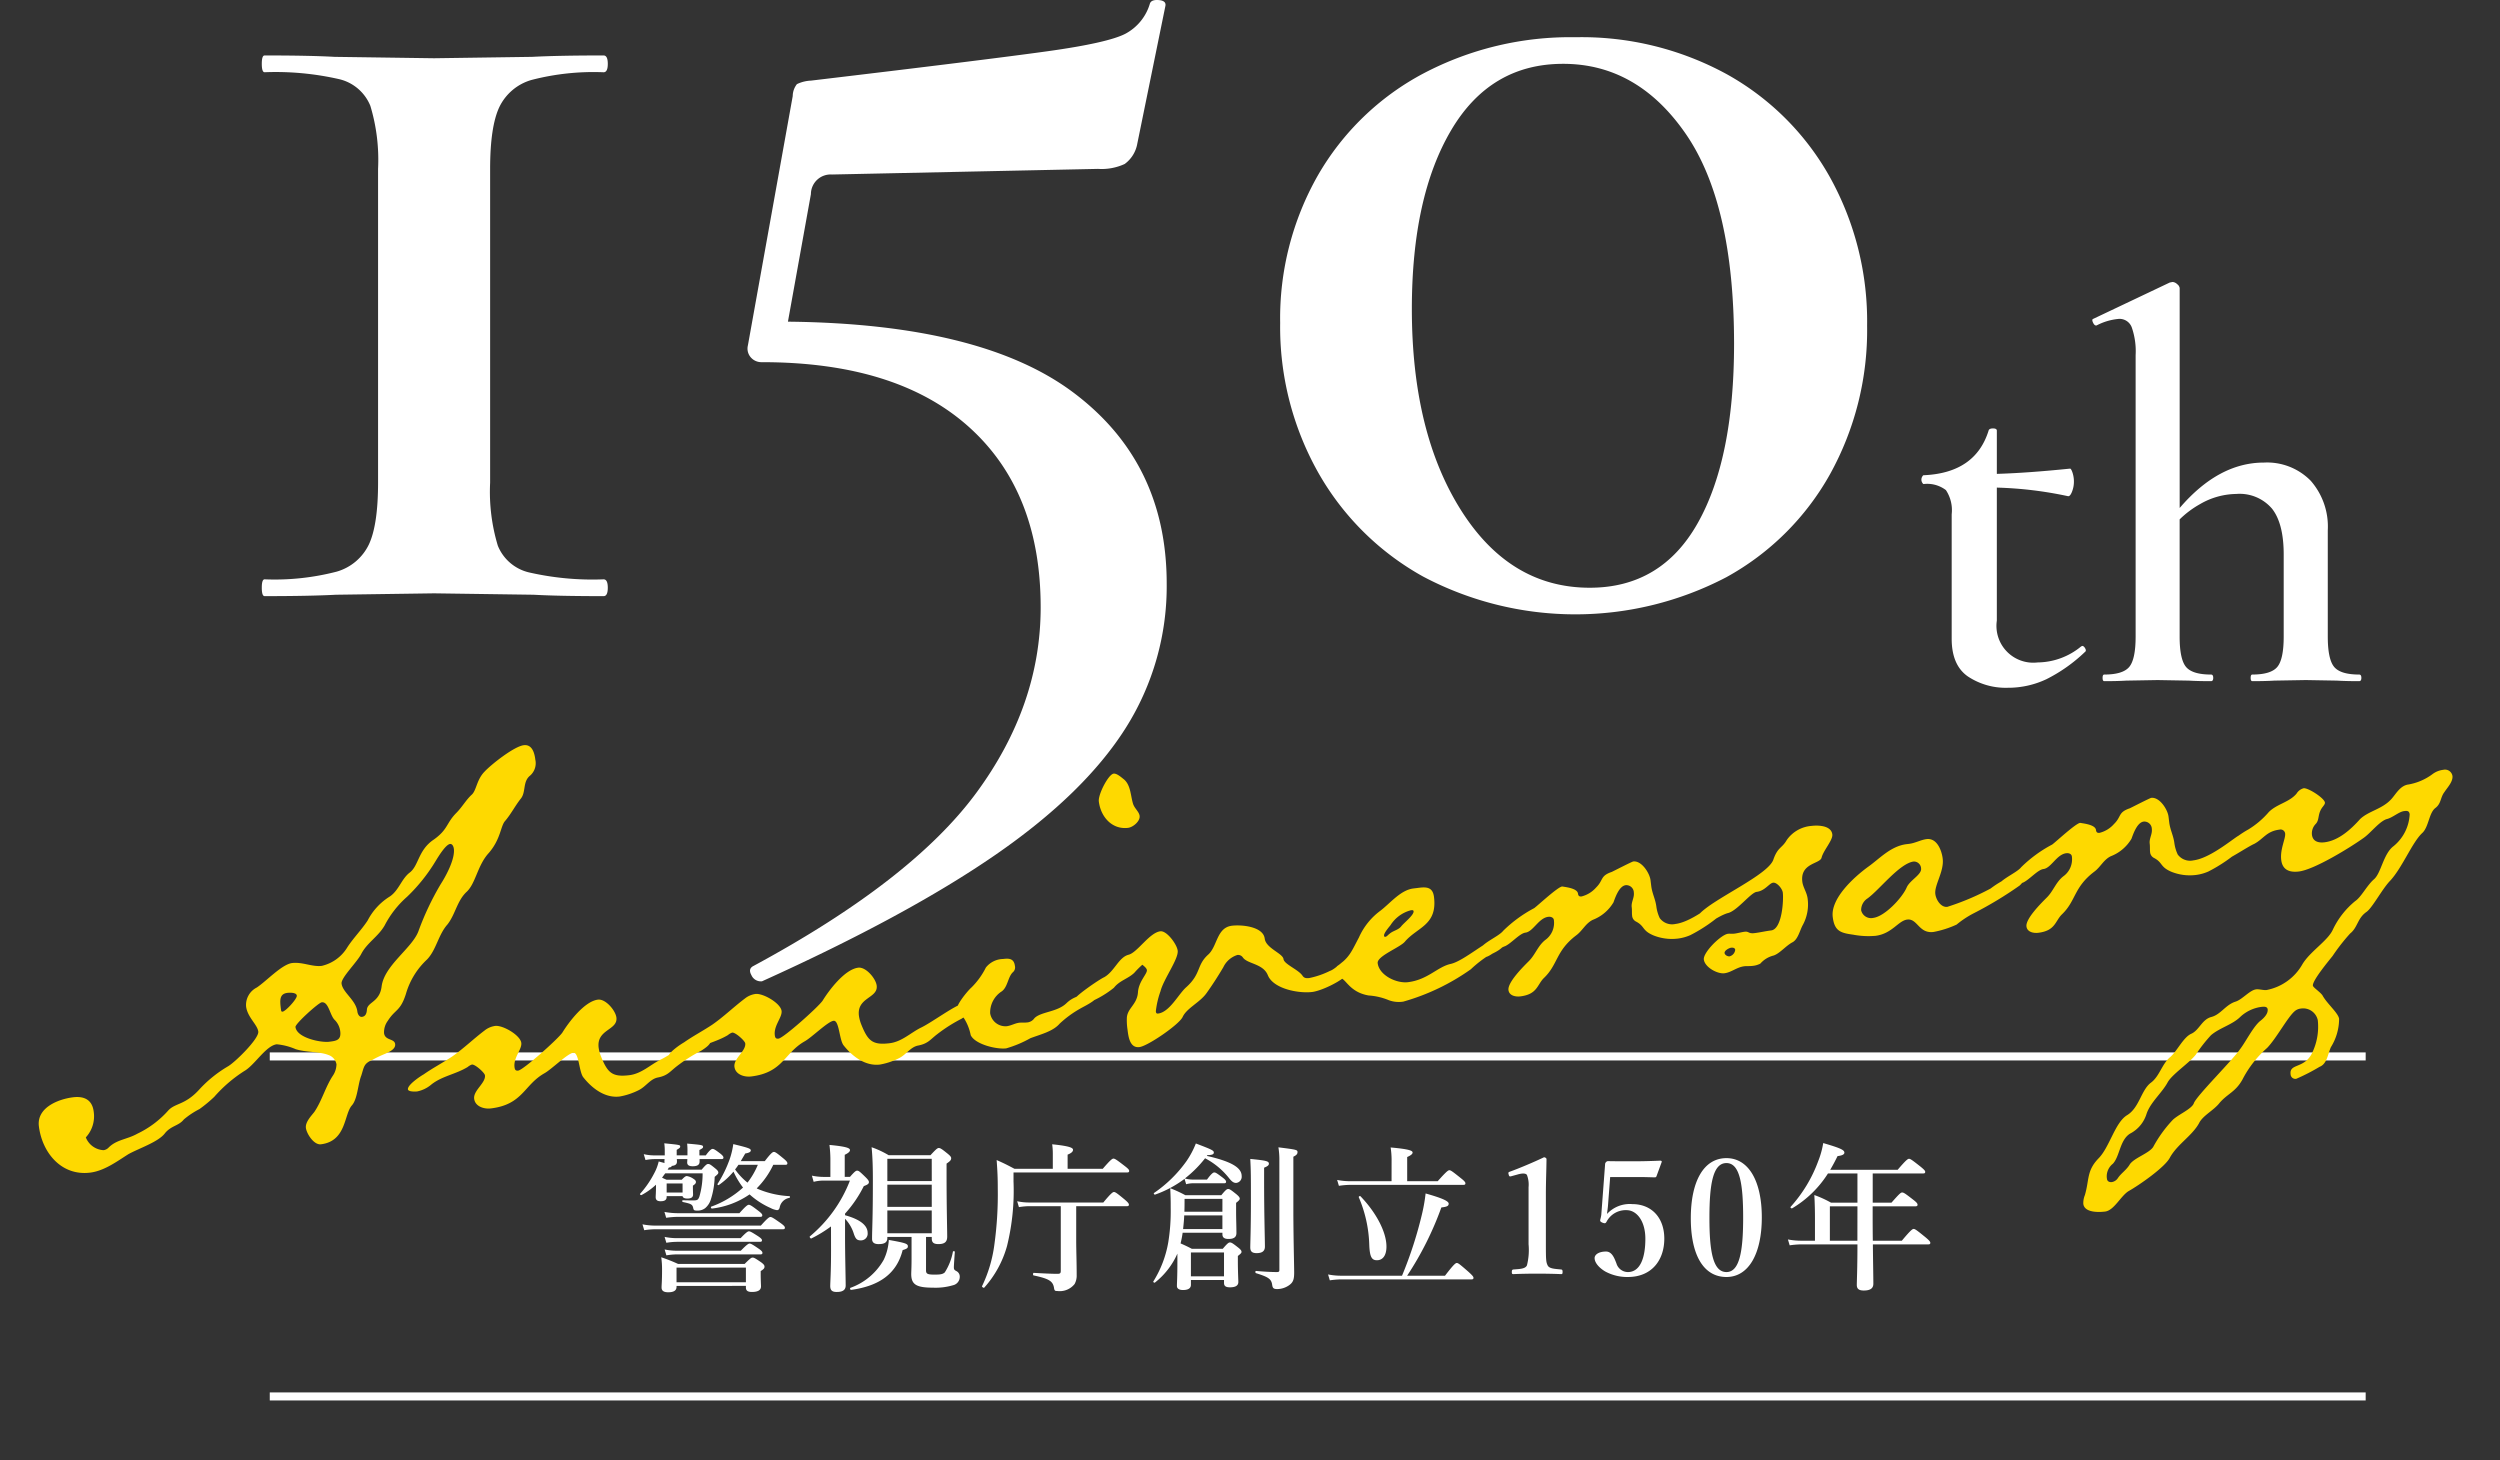
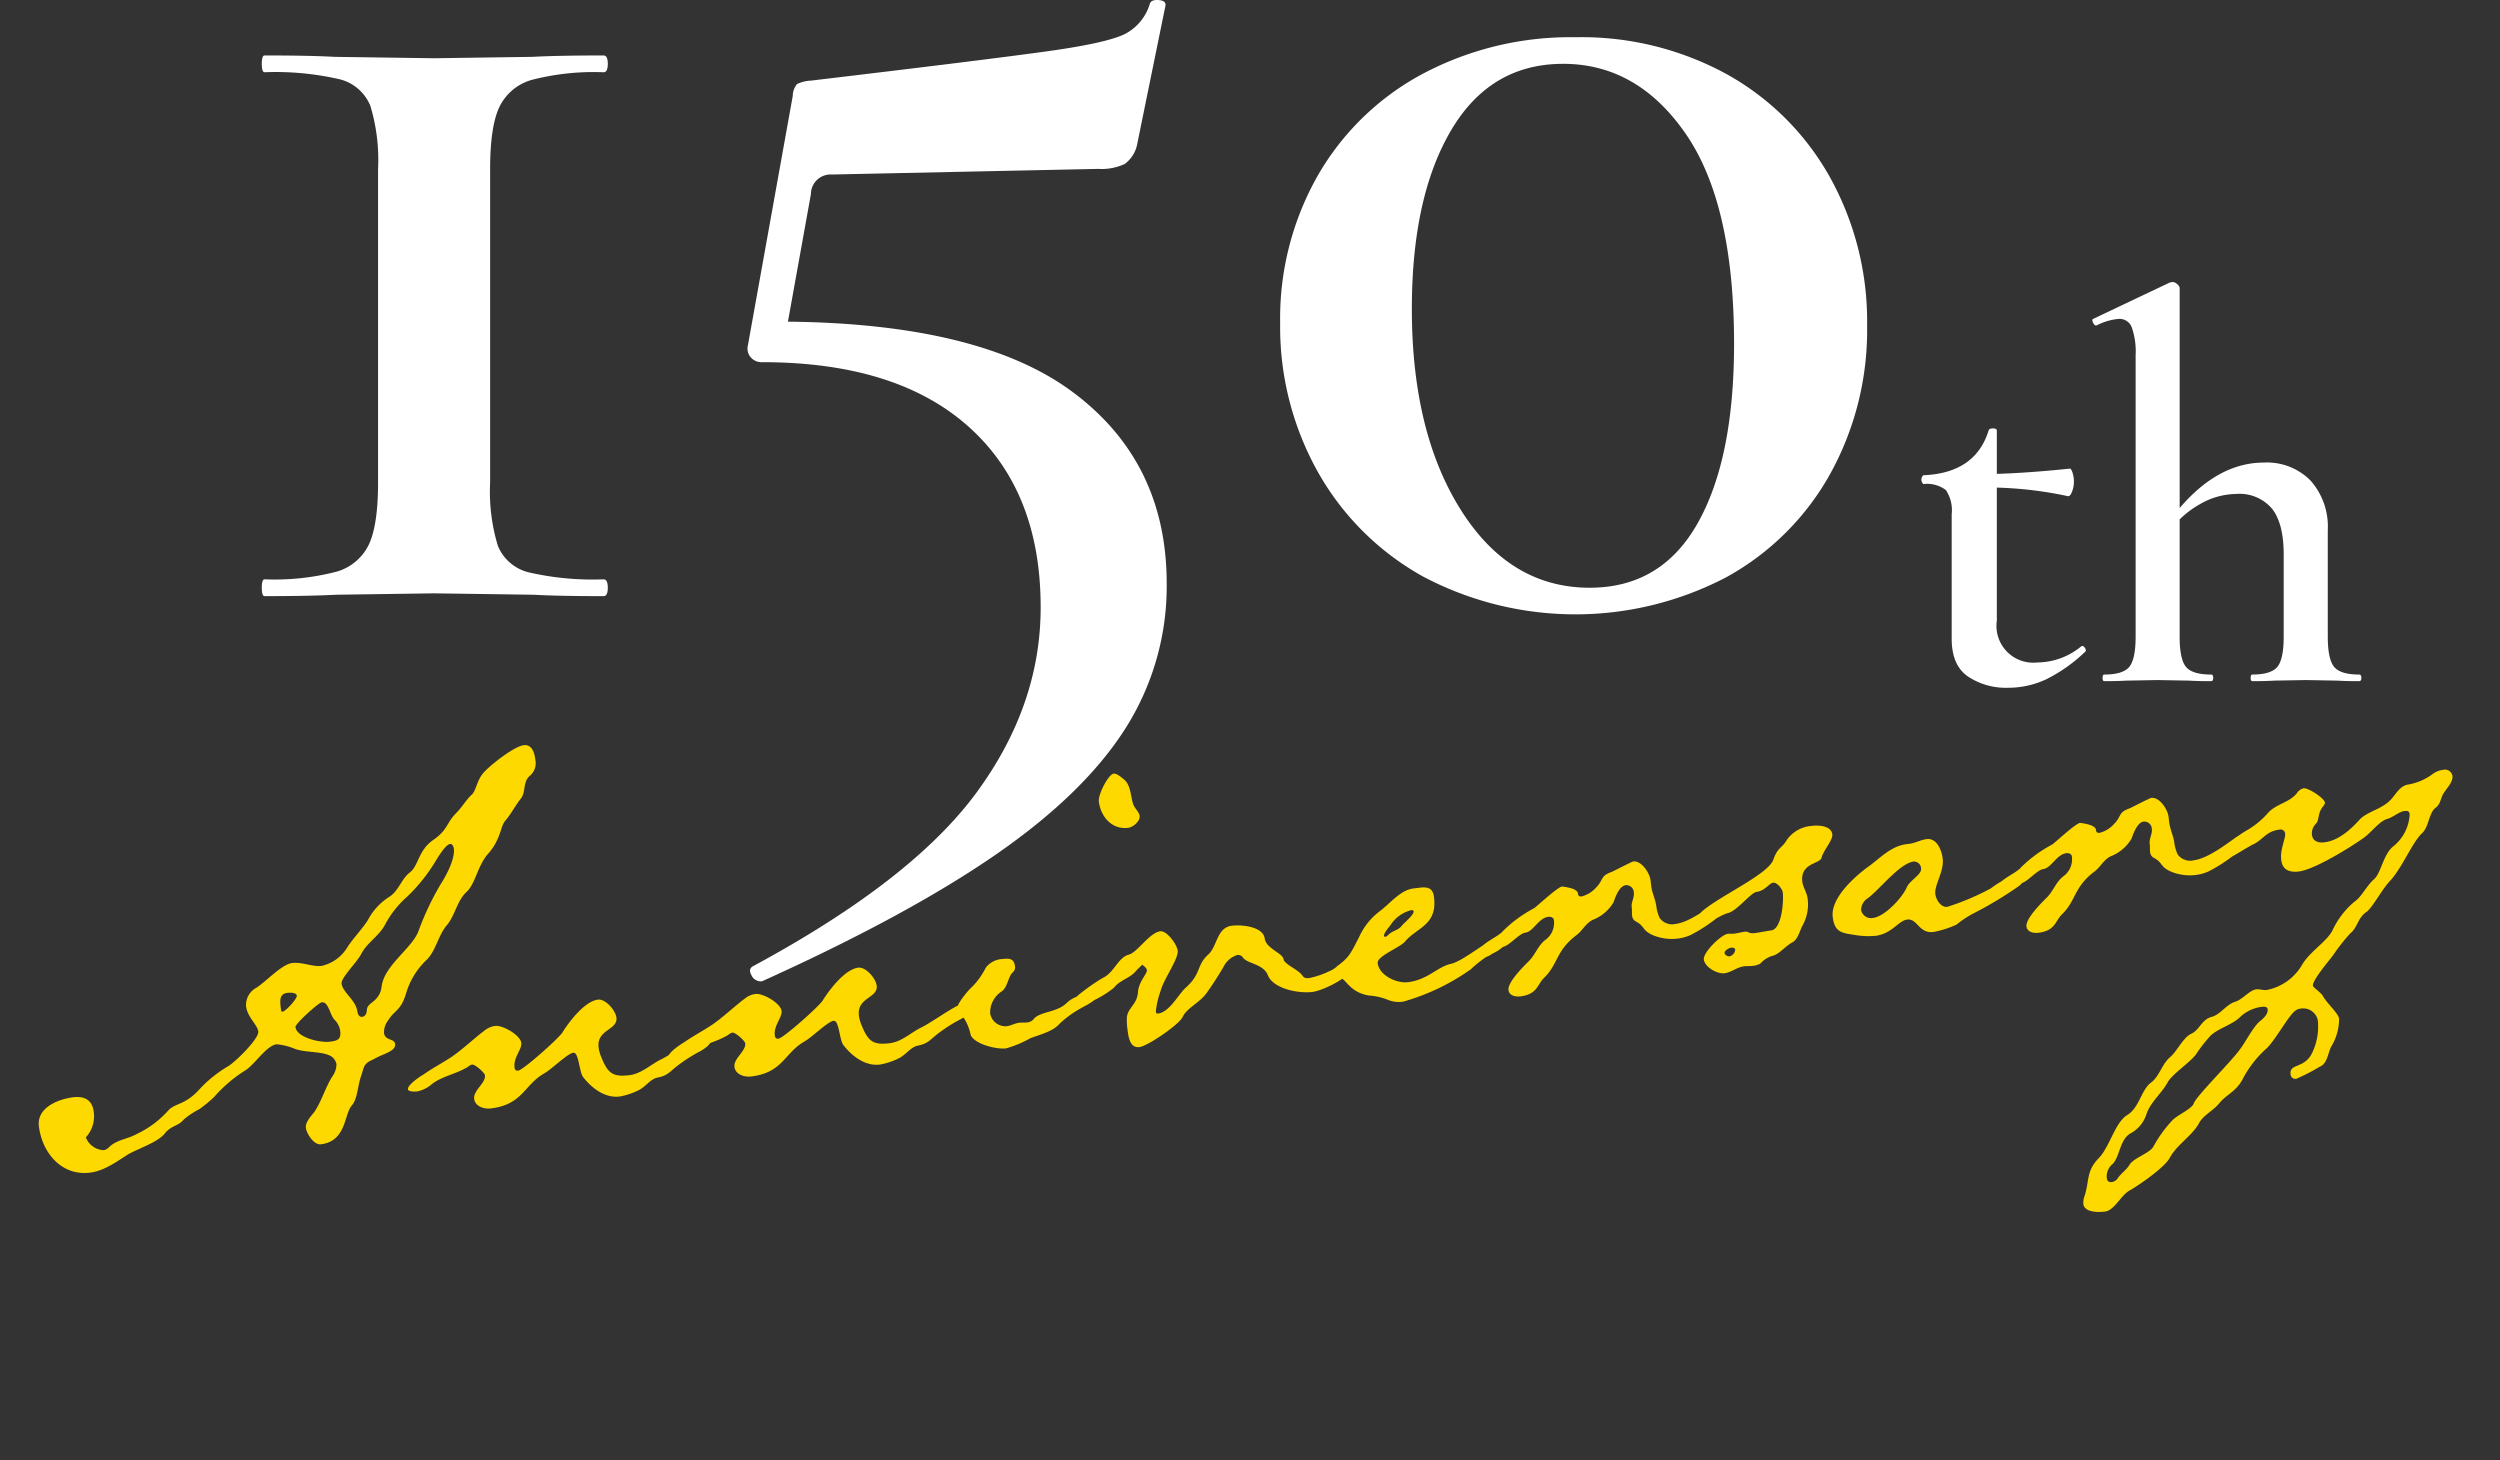
<svg xmlns="http://www.w3.org/2000/svg" width="311.084" height="181.699" viewBox="0 0 311.084 181.699">
  <rect x="0" y="0" width="311.084" height="181.699" fill="#333333" stroke="none" />
  <defs>
    <linearGradient id="linear-gradient" x1="0.981" y1="0.698" x2="0.013" y2="0.05" gradientUnits="objectBoundingBox">
      <stop offset="0" stop-color="#fff" />
      <stop offset="1" stop-color="#fff" />
    </linearGradient>
  </defs>
  <g id="title-group" transform="translate(-4.684)">
    <g id="sub-title" transform="translate(38.252 131.456)">
-       <path id="パス_9326" data-name="パス 9326" d="M18.833,6.956a10.454,10.454,0,0,0,2.059-2.93h1.5c.2,0,.257-.059.257-.2s-.158-.317-.495-.594c-.792-.653-1.01-.812-1.188-.812-.139,0-.376.158-1.128,1.148h-2.99c.158-.277.356-.594.554-.95.475-.079.693-.2.693-.376,0-.218-.2-.317-2.178-.792a9.916,9.916,0,0,1-.416,1.782A14.682,14.682,0,0,1,13.963,6.4c-.059.079.079.2.158.139a9.349,9.349,0,0,0,1.821-1.663,10.1,10.1,0,0,0,1.188,1.98,11.77,11.77,0,0,1-3.96,2.376c-.1.04,0,.257.1.238a10.353,10.353,0,0,0,4.672-1.762c.1.079.2.178.3.257a9.794,9.794,0,0,0,2.336,1.445,2.416,2.416,0,0,0,.772.257c.178,0,.277-.1.337-.317a1.472,1.472,0,0,1,1.208-1.208c.1-.02.1-.218,0-.218a11.56,11.56,0,0,1-3.96-.911Zm.139-2.93a9.534,9.534,0,0,1-1.287,2.217A8.1,8.1,0,0,1,16.141,4.6a6.064,6.064,0,0,0,.416-.574ZM10.2,3.314c0,.218-.02.356-.02.416,0,.337.238.475.693.475.535,0,.851-.158.851-.574V3.314h2.712c.2,0,.257-.059.257-.2s-.158-.3-.4-.495c-.554-.416-.772-.574-.95-.574-.139,0-.376.158-.851.812h-.792V2.185c.4-.218.455-.257.455-.4,0-.218-.158-.238-1.98-.4a7.958,7.958,0,0,1,.04,1.01v.455H8.875V2.165c.337-.2.436-.277.436-.4,0-.218-.02-.218-1.98-.416a6.687,6.687,0,0,1,.059.931v.574H6.1A5.836,5.836,0,0,1,4.776,2.7l.218.733A6.059,6.059,0,0,1,6.1,3.314H7.37a2.755,2.755,0,0,0-.02.337.436.436,0,0,0,.02.158c-.2-.059-.436-.119-.733-.2a5.844,5.844,0,0,1-.574,1.5A11.961,11.961,0,0,1,4.321,7.63c-.059.079.1.2.178.158A8.379,8.379,0,0,0,6.3,6.5v.059c0,.99-.04,1.247-.04,1.485,0,.356.2.515.614.515.495,0,.752-.158.752-.535v-.1h1.98c.04.218.277.3.614.3.455,0,.693-.158.693-.495,0-.1-.02-.436-.02-.911v-.2c.277-.178.376-.3.376-.455s-.119-.277-.317-.4a1.973,1.973,0,0,0-.812-.337c-.158,0-.317.119-.634.455h-1.9c-.238-.1-.4-.178-.554-.257.139-.178.257-.356.4-.535H12.1a10.265,10.265,0,0,1-.4,2.891c-.158.416-.257.475-.772.475-.218,0-.653,0-1.287-.02-.1,0-.1.2,0,.218,1.089.238,1.208.3,1.307.832.059.2.139.238.495.238a1.522,1.522,0,0,0,.99-.317,2.315,2.315,0,0,0,.673-1.01,10.075,10.075,0,0,0,.495-2.871c.4-.337.455-.4.455-.535,0-.158-.119-.3-.356-.495-.554-.455-.713-.574-.911-.574-.158,0-.317.119-.812.713H7.746L7.9,4.363c.238-.02.356-.1.356-.2.436-.04.653-.2.653-.535a2.337,2.337,0,0,0-.02-.317ZM9.607,7.471H7.627V6.343h1.98Zm7.88,11.622v.2c0,.4.238.554.752.554.733,0,1.128-.218,1.128-.693,0-.178-.04-.752-.04-1.584v-.317c.416-.277.475-.356.475-.574,0-.158-.119-.3-.436-.535-.673-.455-.851-.574-1.049-.574-.158,0-.317.119-.99.792H9.053a21.008,21.008,0,0,0-2.1-.832,10.8,10.8,0,0,1,.1,1.584c0,1.465-.059,1.821-.059,2.178,0,.416.277.594.832.594.673,0,1.03-.218,1.03-.673v-.119Zm0-.455H8.855V16.816h8.632ZM9.033,10.045A9.176,9.176,0,0,1,7.35,9.887l.218.733A10.826,10.826,0,0,1,9.033,10.5H19.269c.2,0,.257-.059.257-.2s-.158-.3-.495-.554C18.259,9.154,18.021,9,17.843,9c-.139,0-.376.158-1.168,1.049Zm-.139,3.108a7.659,7.659,0,0,1-1.524-.158l.218.733a8.394,8.394,0,0,1,1.307-.119H19.229c.2,0,.257-.059.257-.2s-.158-.277-.475-.495c-.713-.455-.97-.614-1.148-.614-.139,0-.376.158-1.03.851Zm-.02,1.564a7.342,7.342,0,0,1-1.5-.158l.218.733a8.164,8.164,0,0,1,1.287-.119H19.288c.2,0,.257-.059.257-.2s-.158-.3-.475-.515c-.693-.475-.95-.634-1.128-.634-.139,0-.376.158-1.089.891ZM6.182,11.589a8.025,8.025,0,0,1-1.564-.158l.218.733a9.081,9.081,0,0,1,1.346-.119h15.9c.2,0,.257-.059.257-.2s-.158-.3-.535-.574c-.851-.594-1.089-.752-1.267-.752-.139,0-.376.158-1.188,1.069Zm21.9,3.108c0,2.653-.1,3.96-.1,4.4,0,.554.238.752.812.752.752,0,1.109-.257,1.109-.812,0-.931-.079-3.781-.079-6.058V10.738a4.724,4.724,0,0,1,1.109,1.92c.218.614.4.772.851.772a.834.834,0,0,0,.851-.931c0-.931-.931-1.683-2.811-2.2v-.2a15.106,15.106,0,0,0,2.336-3.425c.495-.178.634-.3.634-.495,0-.158-.119-.317-.416-.614-.713-.693-.851-.812-1.049-.812-.158,0-.317.119-.891.772h-.653V2.779c.436-.2.653-.4.653-.574,0-.218-.218-.436-2.554-.653A14.806,14.806,0,0,1,28,3.274V5.531h-.832A7.127,7.127,0,0,1,25.7,5.373l.218.772a4.963,4.963,0,0,1,1.227-.158h3.287a16.958,16.958,0,0,1-4.989,6.949c-.079.059.1.3.178.257a15.592,15.592,0,0,0,2.455-1.5Zm11.82-1.7h.713v.2c0,.515.257.693.832.693.772,0,1.089-.277,1.089-.931,0-.891-.079-3.623-.079-7.583v-1.5c.436-.3.574-.436.574-.673,0-.158-.119-.3-.455-.574-.713-.574-.891-.693-1.089-.693-.158,0-.317.119-1.03.891H35.246a11.486,11.486,0,0,0-2.118-.99c.139,1.406.158,2.792.158,4.177,0,4.831-.1,6.038-.1,7.226,0,.436.257.653.812.653.752,0,1.089-.218,1.089-.772v-.119H38.1v2.712c0,1.188-.04,1.6-.04,1.9,0,1.326.653,1.7,2.732,1.7a7.6,7.6,0,0,0,2.455-.3,1.071,1.071,0,0,0,.851-1.029.766.766,0,0,0-.416-.733c-.277-.139-.317-.238-.317-.475,0-.257.079-1.326.119-1.92,0-.1-.218-.119-.238-.02a7.19,7.19,0,0,1-1.01,2.574c-.277.257-.653.277-1.287.277-.871,0-1.049-.1-1.049-.535Zm.713-.455H35.087V9.708h5.524Zm0-3.287H35.087V6.5h5.524Zm0-3.207H35.087V3.274h5.524Zm-2.97,8.137c0-.337-.257-.436-2.376-.812a6.514,6.514,0,0,1-.634,2.475,7.759,7.759,0,0,1-4.138,3.484c-.1.04-.02.277.079.257,3.623-.495,5.7-2.1,6.415-4.95C37.523,14.48,37.641,14.381,37.641,14.183ZM57.519,4.521V2.759c.455-.178.673-.376.673-.594s-.238-.455-2.594-.693a8.463,8.463,0,0,1,.079,1.168V4.521H50.906c-1.049-.554-1.247-.653-2.217-1.089.1,1.406.139,2.217.139,3.544a45.58,45.58,0,0,1-.416,6.929,16.943,16.943,0,0,1-1.544,5.227c-.04.079.218.257.277.178a12.95,12.95,0,0,0,2.831-5.167,28.724,28.724,0,0,0,.812-8.038V4.977H64.923c.2,0,.257-.059.257-.2s-.158-.3-.594-.634c-.95-.733-1.188-.891-1.366-.891-.139,0-.376.158-1.326,1.267Zm1.069,4.653h6.3c.2,0,.257-.059.257-.2s-.158-.317-.554-.653c-.911-.752-1.129-.911-1.307-.911-.139,0-.376.158-1.326,1.307H52.728a7.166,7.166,0,0,1-1.485-.158l.218.733a8.143,8.143,0,0,1,1.267-.119h3.94v8.018c0,.317-.059.4-.436.4-.693,0-1.9-.059-2.93-.119-.1,0-.119.3-.02.317,1.881.4,2.376.693,2.534,1.485.059.416.119.455.416.455a2.367,2.367,0,0,0,2.158-.871,2.165,2.165,0,0,0,.257-1.128c0-1.663-.059-2.97-.059-4.336ZM72.268,6.442a3.344,3.344,0,0,1,.812-.119h3.9c.2,0,.257-.059.257-.2s-.158-.3-.436-.515c-.634-.475-.851-.634-1.03-.634-.139,0-.376.158-.911.891H73.08a3.8,3.8,0,0,1-.97-.139,14.392,14.392,0,0,0,2.514-2.514,9.3,9.3,0,0,1,2.97,2.455c.356.455.594.614.891.614a.772.772,0,0,0,.693-.851c0-1.069-1.307-1.821-4.336-2.514l.079-.1c.574,0,.792-.1.792-.317,0-.257-.257-.376-2.237-1.128a10.763,10.763,0,0,1-1.168,2.2,16.03,16.03,0,0,1-4.039,3.96c-.079.059.04.238.139.2a13.533,13.533,0,0,0,3.663-1.96Zm-1.089,9.6c0,2.059-.059,2.574-.059,3.069,0,.317.277.495.752.495.653,0,.99-.218.99-.653V18.36H76.98v.356c0,.4.218.554.752.554.673,0,1.03-.218,1.03-.653,0-.317-.059-1.287-.059-2.712v-.535c.376-.3.455-.376.455-.515,0-.158-.119-.3-.416-.535-.653-.515-.832-.634-1.03-.634-.158,0-.317.119-.891.792H72.981c-.653-.337-.871-.436-1.406-.673a12.129,12.129,0,0,0,.257-1.326h4.95v.2c0,.4.257.574.752.574.634,0,.99-.2.99-.733,0-.99-.04-1.643-.04-2.693V8.758c.337-.257.455-.4.455-.515,0-.158-.119-.3-.416-.554-.673-.535-.832-.653-1.029-.653-.158,0-.317.119-.851.772H72.169a16.438,16.438,0,0,0-1.881-.871c.059,1.247.059,1.7.059,2.435a24.228,24.228,0,0,1-.3,4.276,13.486,13.486,0,0,1-1.861,4.89c-.059.079.119.2.2.139a9.429,9.429,0,0,0,2.792-3.6Zm5.6-6.177H72.051c.02-.495.02-1.03.02-1.6h4.712Zm0,.455v1.7h-4.89c.059-.574.119-1.128.139-1.7Zm.2,7.583H72.862v-2.97H76.98ZM81.97,4.383c.455-.178.594-.317.594-.495,0-.317-.337-.4-2.316-.594.079,1.524.079,2.138.079,5.227,0,3.484-.079,5.207-.079,5.781,0,.495.218.713.792.713.693,0,1.03-.257,1.03-.812,0-.97-.1-3.92-.1-8.2Zm1.9,12.71c0,.218-.059.277-.317.277-.772,0-1.722-.059-2.594-.139-.1,0-.1.257,0,.277,1.584.495,1.92.733,2.019,1.485.059.4.2.495.653.495a2.622,2.622,0,0,0,1.445-.475c.475-.337.634-.673.634-1.564,0-.911-.079-3.583-.1-7.187V3.017c.376-.178.515-.337.515-.554,0-.3-.04-.317-2.376-.614a9.539,9.539,0,0,1,.119,1.663ZM97.828,6.066H92.641a8.211,8.211,0,0,1-1.584-.158l.218.733a9.569,9.569,0,0,1,1.386-.119h14.1c.2,0,.257-.059.257-.2s-.158-.317-.614-.673c-.99-.792-1.208-.95-1.386-.95-.139,0-.376.158-1.445,1.366h-3.8V3.056c.455-.2.673-.376.673-.554,0-.2-.238-.416-2.732-.634a10.139,10.139,0,0,1,.119,1.465Zm-6.3,11.76a8.4,8.4,0,0,1-1.6-.158l.218.733a10.329,10.329,0,0,1,1.445-.119h16.175c.2,0,.257-.059.257-.2s-.158-.317-.634-.752c-1.069-.931-1.267-1.089-1.445-1.089-.139,0-.376.158-1.465,1.584H99.768a39.916,39.916,0,0,0,4.257-8.493c.693-.079.911-.178.911-.475,0-.317-.832-.693-2.871-1.267a20.8,20.8,0,0,1-.4,2.356,49.9,49.9,0,0,1-2.534,7.88ZM97.194,14.2c0-1.8-1.267-4.217-3.227-6.256-.059-.079-.257.02-.218.119A16.181,16.181,0,0,1,95.056,14c.059,1.5.317,1.9.95,1.9C96.7,15.905,97.194,15.351,97.194,14.2Zm16.314-8.969c.614-.178,1.03-.158,1.168.059a3.372,3.372,0,0,1,.2,1.524v7.088a7.805,7.805,0,0,1-.2,2.633c-.2.436-.851.455-1.683.515-.139.02-.2.079-.2.3,0,.238.04.277.2.277.931-.04,1.98-.059,3.009-.059.931,0,2.019.02,2.93.059.139,0,.178-.04.178-.277,0-.218-.04-.277-.178-.3-.832-.079-1.485-.1-1.683-.515s-.218-.673-.218-2.633v-6.2c0-1.6.059-2.792.079-4.375,0-.139-.178-.238-.317-.238-1.326.634-3.069,1.366-4.217,1.782-.238.079-.238.139-.178.356.059.257.139.277.337.218Zm11.523.317h3.564c.713,0,1.208.02,2,.04a.206.206,0,0,0,.2-.139l.653-1.782c.02-.079-.04-.158-.178-.158-1.307.059-2.554.079-3.366.079-1.049,0-2.316,0-3.108-.02a.325.325,0,0,0-.277.119.365.365,0,0,0-.119.257l-.475,6.316a4.551,4.551,0,0,1-.119.554c-.04.178-.04.277.238.4.337.139.416.1.535-.1a2.684,2.684,0,0,1,2.495-1.445c1.227,0,2.336,1.307,2.336,3.564,0,2.356-.634,4.138-2.178,4.138a1.5,1.5,0,0,1-1.425-1.089c-.218-.535-.515-1.465-1.287-1.465-.931,0-1.425.4-1.425.812,0,.653.693,1.307,1.346,1.683a5.738,5.738,0,0,0,2.792.673c2.97,0,4.534-2.1,4.534-4.771,0-2.574-1.544-4.3-4-4.3a3.838,3.838,0,0,0-3.128,1.227c.04-.416.1-.733.119-1.03ZM139.5,3.195c-2.811,0-4.435,2.851-4.435,7.484,0,4.573,1.584,7.306,4.435,7.306,2.752,0,4.4-2.871,4.4-7.424C143.9,6.046,142.255,3.195,139.5,3.195Zm0,.614c1.683,0,2.079,2.673,2.079,6.811,0,4.118-.436,6.751-2.079,6.751-1.7,0-2.118-2.633-2.118-6.751C137.385,6.481,137.8,3.809,139.5,3.809Zm18.214,9.662c-.02-1.188-.02-2.415-.02-3.564V9.194h5.286c.218,0,.3-.059.3-.2,0-.158-.119-.3-.574-.653-.97-.752-1.148-.871-1.346-.871-.158,0-.317.119-1.326,1.267H157.7V5.1h6.276c.2,0,.257-.059.257-.2s-.158-.3-.614-.673c-1.01-.792-1.228-.95-1.406-.95-.139,0-.376.158-1.406,1.366h-8.394c.317-.535.614-1.089.911-1.7.614-.079.851-.218.851-.436,0-.337-.535-.574-2.633-1.188a10.777,10.777,0,0,1-.634,2.277,17.369,17.369,0,0,1-3.425,5.662c-.079.079.119.238.2.178A13.319,13.319,0,0,0,152.134,5.1H155.8V8.738h-3.286a12.994,12.994,0,0,0-2.079-.95c.059.99.079,1.98.079,2.97V13.47h-1.742a8.591,8.591,0,0,1-1.623-.158l.218.733a10.825,10.825,0,0,1,1.465-.119H155.8c0,3.009-.079,4.534-.079,5.049s.3.693.871.693c.792,0,1.188-.257,1.188-.851,0-.851-.04-2.772-.059-4.89h6.89c.2,0,.257-.059.257-.2s-.158-.317-.634-.713c-1.049-.851-1.267-1.01-1.445-1.01-.139,0-.376.158-1.465,1.465Zm-1.92,0h-3.425V9.194H155.8Z" transform="translate(41.76 9.46)" fill="#fff" />
-       <line id="線_788" data-name="線 788" x2="260.801" fill="none" stroke="#fff" stroke-width="1" />
-       <line id="線_789" data-name="線 789" x2="260.801" transform="translate(0 42.308)" fill="none" stroke="#fff" stroke-width="1" />
-     </g>
+       </g>
    <g id="_150th" data-name="150th" transform="translate(37.26 0)">
      <path id="合体_1" data-name="合体 1" d="M62.053,122.114a1.288,1.288,0,0,1-1.133-.784q-.436-.784.261-1.133Q80.878,109.564,88.9,98.67t8.018-23.1q0-14.467-8.977-22.485t-25.71-8.018a1.743,1.743,0,0,1-1.394-.61,1.659,1.659,0,0,1-.349-1.481l5.578-31.027a2.437,2.437,0,0,1,.523-1.481,4.454,4.454,0,0,1,1.743-.436Q90.291,7.421,97.785,6.375T107.46,4.2A6.229,6.229,0,0,0,110.51.448q.174-.522,1.133-.436t.784.784l-3.486,17.082a3.974,3.974,0,0,1-1.569,2.527,6.835,6.835,0,0,1-3.312.61l-33.118.7a2.453,2.453,0,0,0-2.614,2.441l-2.859,15.87q23.955.254,35.368,8.707Q112.6,57.446,112.6,72.611a32.984,32.984,0,0,1-5.142,18.041q-5.143,8.1-16.124,15.687T62.227,122.114ZM212.3,84.177q-2.021-1.4-2.021-4.693V64a4.517,4.517,0,0,0-.719-3.015,3.843,3.843,0,0,0-2.775-.754c-.046,0-.1-.057-.171-.171a.741.741,0,0,1,0-.754q.1-.172.171-.171,6.441-.274,8.085-5.55.068-.274.548-.274t.48.274v5.381q3.837-.115,9.112-.654.137,0,.308.514a3.55,3.55,0,0,1,.171,1.13,3.38,3.38,0,0,1-.24,1.234q-.24.616-.514.548a47.986,47.986,0,0,0-8.838-1.064V77.223a4.579,4.579,0,0,0,5.07,5.207,8.622,8.622,0,0,0,5.413-1.987l.137-.068q.206,0,.377.308t-.034.445a19.66,19.66,0,0,1-4.8,3.391,11.143,11.143,0,0,1-4.8,1.062A8.492,8.492,0,0,1,212.3,84.177Zm45.938.514-3.905-.068-3.905.068q-1.028.068-2.741.068-.205,0-.205-.411t.205-.411q2.33,0,3.118-.959t.788-3.768V69q0-3.837-1.439-5.686a5.288,5.288,0,0,0-4.453-1.85,9.178,9.178,0,0,0-4.522,1.267,11.864,11.864,0,0,0-2.535,1.9V79.21q0,2.809.788,3.768t3.118.959q.274,0,.274.411t-.274.411q-1.713,0-2.741-.068l-3.905-.068-3.9.068q-1.028.068-2.741.068-.206,0-.206-.411t.206-.411q2.33,0,3.117-.959t.788-3.768V44.2a9.055,9.055,0,0,0-.48-3.46,1.626,1.626,0,0,0-1.576-1.062,7.3,7.3,0,0,0-2.809.822h-.068q-.206,0-.377-.377t.034-.445l9.523-4.522.342-.069a.908.908,0,0,1,.583.274.733.733,0,0,1,.308.48V63.212q4.838-5.653,10.483-5.652a7.6,7.6,0,0,1,5.823,2.261,8.644,8.644,0,0,1,2.124,6.166V79.21q0,2.809.788,3.768t3.117.959q.274,0,.274.411t-.274.411Q259.266,84.759,258.239,84.691ZM144.5,71.739a33.831,33.831,0,0,1-13.073-12.986A36.9,36.9,0,0,1,126.72,40.19,35.943,35.943,0,0,1,131.426,21.8,32.965,32.965,0,0,1,144.5,9.164a39.244,39.244,0,0,1,19-4.532,37.665,37.665,0,0,1,18.825,4.619,33.11,33.11,0,0,1,12.811,12.811,36.96,36.96,0,0,1,4.619,18.476,36.96,36.96,0,0,1-4.619,18.477,32.946,32.946,0,0,1-12.9,12.811,40.509,40.509,0,0,1-37.737-.087Zm3.486-55.517q-4.88,8.28-4.88,22.224,0,15.339,6.1,25.013t16.036,9.674q8.89,0,13.422-8.018T183.2,42.8q0-17.431-6.014-26.146T161.93,7.943Q152.866,7.943,147.985,16.223ZM33.815,74.005,21.44,73.831l-12.2.174q-3.312.175-8.889.174Q0,74.18,0,73.134t.349-1.046a30.693,30.693,0,0,0,8.977-.959,6.394,6.394,0,0,0,4.009-3.4q1.133-2.44,1.133-7.669V21.017a23.225,23.225,0,0,0-.959-7.844A5.556,5.556,0,0,0,9.674,9.861,35.431,35.431,0,0,0,.349,8.989Q0,8.989,0,7.943T.349,6.9q5.578,0,8.715.174l12.376.174,12.2-.174Q36.953,6.9,42.531,6.9q.523,0,.523,1.046t-.523,1.046a30.692,30.692,0,0,0-8.977.959,6.4,6.4,0,0,0-4.009,3.4q-1.133,2.441-1.133,7.67V60.061a23.225,23.225,0,0,0,.959,7.844,5.556,5.556,0,0,0,3.835,3.312,35.427,35.427,0,0,0,9.325.872q.523,0,.523,1.046t-.523,1.046Q36.953,74.18,33.815,74.005Z" transform="translate(0 0)" fill="url(#linear-gradient)" />
    </g>
    <path id="パス_11896" data-name="パス 11896" d="M32.217,77.447c0,.4-1.607,1.768-2.009,1.768-.161,0-.161-.161-.161-.321,0-1.045,0-1.929,1.045-1.929C31.413,76.965,32.217,77.045,32.217,77.447Zm4.822,5.063c0,1.125-.643,1.125-1.527,1.125-1.045,0-3.938-.964-3.938-2.331,0-.4,3.215-2.652,3.617-2.652.884,0,.8,1.768,1.366,2.411A2.408,2.408,0,0,1,37.039,82.511Zm16.8-20.816c0,1.286-1.366,3.215-2.17,4.179a34.869,34.869,0,0,0-3.456,5.465c-1.045,2.009-4.742,3.7-5.385,6.269-.482,1.929-2.009,1.688-2.17,2.652-.08.4-.241.8-.723.8-.321,0-.482-.4-.482-.723,0-1.447-1.527-2.572-1.527-3.7,0-.723,2.25-2.411,2.893-3.376.884-1.286,2.331-1.849,3.3-3.135a12.231,12.231,0,0,1,3.215-3.215,21.491,21.491,0,0,0,4.1-4.019c.321-.4,1.447-1.849,2.009-1.849C53.756,61.051,53.837,61.453,53.837,61.694Zm11.413-9.805c0-.8-.161-1.929-1.206-1.929-1.206,0-4.26,1.849-5.224,2.652-1.125.884-1.286,2.17-1.929,2.652-.8.563-1.366,1.366-2.17,2.009-1.447,1.125-1.286,1.929-3.215,2.974-2.09,1.045-2.25,2.974-3.456,3.7-1.125.643-1.607,2.009-2.813,2.652A7.627,7.627,0,0,0,42.1,69.249c-.884,1.045-2.009,1.929-2.893,2.974a5.049,5.049,0,0,1-3.456,1.929c-1.206,0-2.331-.8-3.617-.8S28.68,75.2,27.394,75.84a2.429,2.429,0,0,0-1.607,2.17c0,1.366,1.125,2.411,1.125,3.3s-3.456,3.536-4.34,3.858a15.539,15.539,0,0,0-3.938,2.492c-1.929,1.607-3.054,1.206-4.019,2.009a12.1,12.1,0,0,1-4.179,2.411c-1.366.563-2.652.4-3.777,1.286a1.069,1.069,0,0,1-.643.241,2.509,2.509,0,0,1-2.009-1.849A3.876,3.876,0,0,0,5.372,88.7c0-1.447-.884-2.09-2.331-2.09-1.849,0-4.662.723-4.662,3.054,0,3.3,2.009,6.51,5.626,6.51,1.768,0,3.456-.964,4.983-1.688,1.366-.563,3.858-1.045,4.822-2.009.884-.884,1.849-.723,2.572-1.447a10.158,10.158,0,0,1,2.09-1.045A17.107,17.107,0,0,0,20.482,88.7a17.369,17.369,0,0,1,4.1-2.733c1.366-.563,3.054-2.813,4.42-2.813a7.725,7.725,0,0,1,2.25.884c1.206.563,2.893.643,3.938,1.206a1.509,1.509,0,0,1,.884,1.286,2.642,2.642,0,0,1-.563,1.286c-1.125,1.286-1.768,2.974-2.893,4.26-.482.482-1.286,1.125-1.286,1.849s.723,2.25,1.607,2.25c3.215,0,3.3-3.376,4.42-4.34.8-.723,1.045-2.492,1.607-3.536.482-1.045.482-1.447,1.607-1.768a13.851,13.851,0,0,1,1.688-.563c.482-.161,1.366-.4,1.366-1.045,0-.723-1.206-.563-1.206-1.527a2.394,2.394,0,0,1,.643-1.447c1.125-1.366,1.688-.964,2.652-3.054a9.388,9.388,0,0,1,3.135-3.938c1.286-1.045,1.768-2.893,3.054-4.019,1.125-1.125,1.527-2.733,2.813-3.7,1.286-.884,1.768-3.135,3.376-4.5,1.688-1.527,1.849-3.135,2.492-3.7.8-.723,1.447-1.688,2.25-2.492.8-.723.482-2.09,1.527-2.733A2.052,2.052,0,0,0,65.249,51.889ZM82.69,89.181c0-.482-.563-.643-.884-.643-.964,0-4.179,1.849-5.626,2.331-1.366.482-2.572,1.447-4.1,1.447-2.17,0-2.652-.643-3.215-2.733a4.744,4.744,0,0,1-.161-1.125c0-2.331,2.652-1.849,2.652-3.456,0-.884-1.045-2.492-2.009-2.492-1.688,0-3.938,2.331-4.9,3.536-.643.723-5.385,4.019-6.028,4.019-.321,0-.4-.161-.4-.482,0-1.206,1.206-2.09,1.206-2.893,0-.964-2.009-2.492-2.974-2.492a2.709,2.709,0,0,0-1.366.4c-1.527.884-2.893,1.929-4.42,2.733-1.286.643-2.572,1.125-3.777,1.768-.4.161-2.17,1.045-2.17,1.607,0,.321.884.4,1.125.4a3.93,3.93,0,0,0,1.849-.643c1.447-.884,3.135-.884,4.742-1.607a1.7,1.7,0,0,1,.563-.241c.4,0,1.447,1.206,1.447,1.527,0,.964-1.688,1.688-1.688,2.733,0,.964,1.045,1.447,1.929,1.447,4.019,0,4.42-2.411,7.153-3.536.964-.4,3.134-2.09,3.858-2.09s.4,2.492.884,3.215c.884,1.447,2.331,2.893,4.179,2.893a8.567,8.567,0,0,0,2.411-.482c.964-.321,1.607-1.206,2.572-1.286,1.286-.08,1.607-.563,2.572-1.125a19.418,19.418,0,0,1,3.215-1.527C81.806,90.146,82.69,89.744,82.69,89.181Zm32.631,0c0-.482-.563-.643-.884-.643-.964,0-4.179,1.849-5.626,2.331-1.366.482-2.572,1.447-4.1,1.447-2.17,0-2.652-.643-3.215-2.733a4.744,4.744,0,0,1-.161-1.125c0-2.331,2.652-1.849,2.652-3.456,0-.884-1.045-2.492-2.009-2.492-1.688,0-3.938,2.331-4.9,3.536-.643.723-5.385,4.019-6.028,4.019-.321,0-.4-.161-.4-.482,0-1.206,1.206-2.09,1.206-2.893,0-.964-2.009-2.492-2.974-2.492a2.71,2.71,0,0,0-1.366.4c-1.527.884-2.893,1.929-4.42,2.733-1.286.643-2.572,1.125-3.777,1.768-.4.161-2.17,1.045-2.17,1.607,0,.321.884.4,1.125.4a3.93,3.93,0,0,0,1.849-.643c1.447-.884,3.135-.884,4.742-1.607a1.7,1.7,0,0,1,.563-.241c.4,0,1.447,1.206,1.447,1.527,0,.964-1.688,1.688-1.688,2.733,0,.964,1.045,1.447,1.929,1.447,4.019,0,4.42-2.411,7.153-3.536.964-.4,3.135-2.09,3.858-2.09s.4,2.492.884,3.215c.884,1.447,2.331,2.893,4.179,2.893a8.567,8.567,0,0,0,2.411-.482c.964-.321,1.607-1.206,2.572-1.286,1.286-.08,1.607-.563,2.572-1.125a19.418,19.418,0,0,1,3.215-1.527C114.437,90.146,115.321,89.744,115.321,89.181ZM131.4,89.1c0-.4-.482-.482-.8-.482a2.8,2.8,0,0,0-1.366.482c-.563.4-1.125.241-2.09.964-1.286.964-3.3.643-4.179,1.366a1.234,1.234,0,0,1-1.045.4c-.321,0-.643-.08-.884-.08-.563,0-1.045.241-1.607.241a1.926,1.926,0,0,1-1.849-1.849,3.134,3.134,0,0,1,1.688-2.492c.884-.4,1.045-1.768,1.768-2.25a.783.783,0,0,0,.321-.723c0-.964-.643-1.045-1.366-1.045a2.8,2.8,0,0,0-2.25.8,9.289,9.289,0,0,1-2.09,2.25c-.482.321-2.09,1.849-2.09,2.411,0,.482.482.884.723,1.286a6.165,6.165,0,0,1,.563,2.17c.4,1.206,2.974,2.17,4.179,2.17a13.975,13.975,0,0,0,3.135-.884c1.286-.321,2.893-.482,3.858-1.366a13.127,13.127,0,0,1,2.733-1.527C129.467,90.628,131.4,90.066,131.4,89.1Zm7.635-21.057c0-.563-.563-1.045-.643-1.688-.161-.964,0-2.25-.723-3.054-.321-.321-.8-.884-1.206-.884-.643,0-2.25,2.331-2.25,3.215,0,1.929,1.206,3.7,3.215,3.7C138.066,69.33,139.031,68.687,139.031,68.044Zm24.272,21.3c0-.241,0-.643-.4-.643-.643,0-1.929,1.206-2.733,1.366a10.431,10.431,0,0,1-2.652.563c-.4,0-.643-.08-.8-.4-.4-.8-2.09-1.688-2.09-2.331,0-.723-2.009-1.607-2.009-2.813,0-1.527-2.652-2.09-3.858-2.09-1.929,0-2.09,2.331-3.376,3.215-1.607,1.125-1.125,2.25-3.215,3.7-1.045.723-2.411,2.813-3.858,2.813-.241,0-.241-.161-.241-.321a11.077,11.077,0,0,1,.884-2.411c.563-1.447,2.733-3.7,2.733-4.742,0-.8-1.045-2.652-1.849-2.652-1.366,0-3.135,2.25-4.26,2.411-1.286.161-2.009,1.849-3.376,2.411-.563.161-4.179,2.009-4.179,2.492,0,.4.884.563,1.206.563a12.4,12.4,0,0,0,4.019-1.607c.8-.8,1.849-.884,2.733-1.527a10.8,10.8,0,0,1,1.125-.884c.161.161.482.482.482.723,0,.482-1.206,1.286-1.447,2.652-.321,1.527-1.607,1.768-1.768,3.054a7.8,7.8,0,0,0-.08,1.366c0,.884,0,2.331,1.206,2.331,1.045,0,5.224-2.17,5.787-3.054.643-1.045,2.331-1.527,3.3-2.572.884-.964,1.688-1.929,2.492-2.974A2.892,2.892,0,0,1,149,86.69a.716.716,0,0,1,.643.4c.482.884,2.411,1.045,2.813,2.572.482,1.768,3.536,2.733,5.224,2.733C159.043,92.4,163.3,91.03,163.3,89.342Zm8.118-5.385c0,.482-1.366,1.286-1.768,1.688s-1.045.4-1.527.723c-.161.08-.4.321-.563.321s-.161-.08-.161-.161c0-.321.723-.964.964-1.206A4.29,4.29,0,0,1,171.1,83.8C171.26,83.8,171.421,83.8,171.421,83.957Zm10.77,5.224a.656.656,0,0,0-.723-.643c-1.286,0-4.581,2.331-6.269,2.492s-3.054,1.607-5.546,1.607c-1.447,0-3.456-1.286-3.456-2.813,0-.884,3.054-1.607,3.7-2.25,1.768-1.607,4.26-1.527,4.26-5.063,0-1.206-.723-1.366-1.688-1.366h-.723c-1.607,0-3.054,1.447-4.42,2.25a8.345,8.345,0,0,0-3.054,2.974c-1.125,1.607-1.447,2.331-3.135,3.215-.241.241-.643.482-.643.884a.73.73,0,0,0,.8.643c.723,0,.884,1.849,3.3,2.572a7.854,7.854,0,0,1,2.411.884,3.552,3.552,0,0,0,1.768.4,27.374,27.374,0,0,0,8.841-2.974,14.74,14.74,0,0,1,2.411-1.447C180.583,90.387,182.19,89.9,182.19,89.181ZM210.4,87.815a.777.777,0,0,0-.723-.723c-.4,0-3.858,2.411-6.108,2.411a1.907,1.907,0,0,1-1.849-.964,4.947,4.947,0,0,1-.241-1.447c0-.964-.321-1.688-.321-2.652v-.723c0-.884-.8-2.572-1.849-2.572-.161,0-2.331.8-2.813.964-1.527.321-1.125.884-2.17,1.688a3.552,3.552,0,0,1-1.929.884c-.241,0-.4-.08-.4-.4,0-.643-1.286-.964-1.849-1.125-.563,0-3.215,1.929-3.777,2.25a16.384,16.384,0,0,0-4.179,2.331c-.723.723-3.3,1.286-3.3,2.331a.656.656,0,0,0,.723.643c.563,0,1.768-.884,2.572-1.045.8-.241,2.009-1.366,2.733-1.366.964,0,1.849-1.607,3.054-1.607.322,0,.643.161.643.482a2.606,2.606,0,0,1-1.366,2.331c-1.045.643-1.447,1.688-2.411,2.411-.723.563-2.893,2.25-2.893,3.215,0,.723.8.964,1.366.964,2.17,0,2.25-1.206,3.215-1.929,1.929-1.447,1.849-3.135,4.581-4.742.884-.482,1.366-1.366,2.331-1.688a5.124,5.124,0,0,0,2.813-1.849c.321-.643.964-1.929,1.768-1.929A.935.935,0,0,1,198.908,85c0,.643-.482,1.125-.482,1.768,0,.4-.08.723-.08,1.045a.89.89,0,0,0,.4.8c1.045.723.563,1.206,2.009,2.009a6.175,6.175,0,0,0,2.893.723,5.569,5.569,0,0,0,1.607-.241,19.325,19.325,0,0,0,4.581-2.411A1.159,1.159,0,0,0,210.4,87.815Zm.161,5.787a.943.943,0,0,1-.8.723c-.241,0-.563-.241-.563-.482,0-.321.643-.563.884-.563S210.562,93.361,210.562,93.6Zm13.744-12.779c0-1.125-1.607-1.366-2.411-1.366a4.144,4.144,0,0,0-3.3,1.366c-.723.964-1.206.723-1.929,2.17-.8,1.849-7.957,3.938-9.966,5.626-.643.482-2.974,1.206-2.974,2.009,0,.482.563.563.884.563.884,0,4.179-2.09,5.706-2.25,1.206-.241,3.054-2.17,3.777-2.17,1.045,0,1.688-.884,2.17-.884s1.045.884,1.045,1.366c0,.964-.643,4.5-2.009,4.5-.723,0-1.366.08-2.09.08-.8,0-.643-.321-1.206-.321-.4,0-.884.08-1.286.08-.321,0-.563-.08-.8-.08-.884,0-3.376,1.929-3.376,2.813,0,.964,1.447,2.009,2.331,2.009s1.607-.563,2.572-.563c.241,0,.643.08,1.045.08a2.624,2.624,0,0,0,.964-.161,3.222,3.222,0,0,1,1.768-.8c.8-.161,1.688-1.045,2.572-1.366.723-.321,1.045-1.366,1.527-2.009a5.359,5.359,0,0,0,.964-3.135c0-.8-.4-1.447-.4-2.17,0-2.331,2.411-1.929,2.733-2.652C222.939,82.671,224.305,81.546,224.305,80.823Zm10.448,5.546c0,.8-1.607,1.286-2.09,2.17-.723,1.206-3.135,3.215-4.581,3.215a1.261,1.261,0,0,1-1.366-1.125,1.718,1.718,0,0,1,.964-1.366c1.607-.884,4.5-3.858,6.269-3.858A.9.9,0,0,1,234.754,86.368Zm12.618,2.652c0-.321-.482-.482-.8-.482a11.938,11.938,0,0,0-3.536,1.366,31.374,31.374,0,0,1-5.626,1.607c-.8,0-1.286-1.045-1.286-1.768,0-1.125,1.447-2.652,1.447-4.26,0-1.045-.4-2.652-1.688-2.652-.723,0-1.447.321-2.25.321h-.321c-2.009,0-3.617,1.447-5.144,2.25-1.849,1.045-5.063,3.3-5.063,5.626,0,1.768.723,2.09,2.25,2.492a10.255,10.255,0,0,0,2.733.482c2.09,0,3.054-1.527,4.179-1.527,1.286,0,1.206,1.929,3.054,1.929a12.17,12.17,0,0,0,2.974-.563,11.775,11.775,0,0,1,2.25-1.125,46.9,46.9,0,0,0,6.108-2.733C246.89,89.824,247.372,89.423,247.372,89.021Zm27.969-1.206a.777.777,0,0,0-.723-.723c-.4,0-3.858,2.411-6.108,2.411a1.907,1.907,0,0,1-1.849-.964,4.946,4.946,0,0,1-.241-1.447c0-.964-.321-1.688-.321-2.652v-.723c0-.884-.8-2.572-1.849-2.572-.161,0-2.331.8-2.813.964-1.527.321-1.125.884-2.17,1.688a3.553,3.553,0,0,1-1.929.884c-.241,0-.4-.08-.4-.4,0-.643-1.286-.964-1.849-1.125-.563,0-3.215,1.929-3.777,2.25a16.384,16.384,0,0,0-4.179,2.331c-.723.723-3.3,1.286-3.3,2.331a.656.656,0,0,0,.723.643c.563,0,1.768-.884,2.572-1.045.8-.241,2.009-1.366,2.733-1.366.964,0,1.849-1.607,3.054-1.607.321,0,.643.161.643.482a2.606,2.606,0,0,1-1.366,2.331c-1.045.643-1.447,1.688-2.411,2.411-.723.563-2.893,2.25-2.893,3.215,0,.723.8.964,1.366.964,2.17,0,2.25-1.206,3.215-1.929,1.929-1.447,1.849-3.135,4.581-4.742.884-.482,1.366-1.366,2.331-1.688a5.124,5.124,0,0,0,2.813-1.849c.322-.643.965-1.929,1.768-1.929A.935.935,0,0,1,263.848,85c0,.643-.482,1.125-.482,1.768,0,.4-.08.723-.08,1.045a.89.89,0,0,0,.4.8c1.045.723.563,1.206,2.009,2.009a6.175,6.175,0,0,0,2.893.723,5.569,5.569,0,0,0,1.607-.241,19.325,19.325,0,0,0,4.581-2.411A1.159,1.159,0,0,0,275.341,87.815Zm.08,21.218c0,.563-.643,1.045-1.045,1.286-.964.563-2.17,2.411-2.974,3.215-1.045,1.206-6.028,5.063-6.51,5.948-.322.723-2.25,1.206-2.974,1.849a16.023,16.023,0,0,0-2.733,2.974c-.643.723-2.492,1.045-3.134,1.768-.482.643-1.206.964-1.688,1.527a1.116,1.116,0,0,1-.8.4c-.321,0-.563-.161-.563-.482v-.161a2,2,0,0,1,.964-1.607c.964-.8,1.206-2.813,2.572-3.456a4.119,4.119,0,0,0,2.331-2.17c.643-1.366,2.17-2.331,3.054-3.536.643-.964,2.974-2.09,3.938-3.054a18.438,18.438,0,0,1,2.17-2.17c1.206-.8,2.813-.964,3.938-1.849a4.761,4.761,0,0,1,2.652-.884C274.94,108.631,275.422,108.631,275.422,109.033Zm26.362-26.04a.935.935,0,0,0-1.045-.884,2.776,2.776,0,0,0-1.447.4,7.03,7.03,0,0,1-3.054.884c-1.045,0-1.688.964-2.331,1.527-1.286,1.125-2.974,1.125-4.179,2.009-1.286,1.125-2.974,2.331-4.742,2.331-.723,0-1.447-.241-1.447-1.125a1.678,1.678,0,0,1,.643-1.286c.563-.482.321-1.206,1.125-2.009.161-.161.322-.321.322-.482,0-.563-1.849-2.09-2.411-2.09a1.491,1.491,0,0,0-.964.563c-1.045.964-2.572.964-3.7,1.849a10.647,10.647,0,0,1-2.813,1.849,12.128,12.128,0,0,0-2.25,1.206c-.563.321-2.813,1.125-2.813,1.768,0,.4.643.643.964.643.884,0,3.617-1.447,4.662-1.768,1.206-.482,1.688-1.366,3.3-1.366a.57.57,0,0,1,.643.563c0,.643-.884,1.849-.884,3.215,0,1.286.884,1.688,2.009,1.688,1.929,0,6.671-2.17,8.439-3.134.964-.482,2.25-1.849,3.215-2.009.723-.08,1.607-.723,2.25-.723.322,0,.643,0,.643.482a5.452,5.452,0,0,1-2.492,3.7c-1.366.8-1.929,3.135-2.893,3.777s-1.849,2.009-2.652,2.411a10.232,10.232,0,0,0-3.215,3.215c-.8,1.286-3.134,2.331-4.26,3.777a6.55,6.55,0,0,1-4.822,2.652c-.4,0-.884-.241-1.286-.241-.8,0-1.849,1.045-2.733,1.206-1.286.241-2.009,1.366-3.215,1.527s-1.688,1.447-2.733,1.768-2.009,1.929-2.974,2.572c-1.125.723-1.607,2.25-2.813,2.893-1.286.8-1.768,2.893-3.376,3.617s-2.652,3.7-4.179,4.9c-1.688,1.366-1.447,2.492-2.25,4.34a2.619,2.619,0,0,0-.322,1.045c0,1.125,1.768,1.286,2.572,1.286,1.125,0,2.17-1.688,3.215-2.17,1.366-.563,4.9-2.411,5.626-3.536,1.125-1.527,3.054-2.331,4.1-3.777.563-.884,2.009-1.366,2.813-2.17,1.125-1.045,2.17-1.125,3.215-2.572a13.453,13.453,0,0,1,3.536-3.536c1.286-1.045,2.974-3.456,3.938-4.1a1.358,1.358,0,0,1,.8-.241,1.857,1.857,0,0,1,1.929,1.688,7.489,7.489,0,0,1-1.286,4.1c-1.206,1.688-2.893.8-2.893,2.17a.592.592,0,0,0,.643.643,24.612,24.612,0,0,0,3.054-1.125c.964-.241,1.206-1.447,1.688-2.25a6.682,6.682,0,0,0,1.447-3.376c0-.723-1.286-2.09-1.688-3.135-.241-.482-1.045-1.125-1.045-1.366,0-.643,2.411-2.893,2.893-3.376a24.3,24.3,0,0,1,2.492-2.492c1.045-.643,1.125-1.768,2.331-2.411.8-.4,2.331-2.652,3.456-3.536,1.688-1.447,3.3-4.42,4.662-5.385.884-.643,1.125-2.411,2.009-2.893.8-.482.723-1.206,1.366-1.849C300.98,84.359,301.784,83.716,301.784,82.993Z" transform="translate(0.203 50.945) rotate(-7)" fill="#fed900" />
  </g>
</svg>